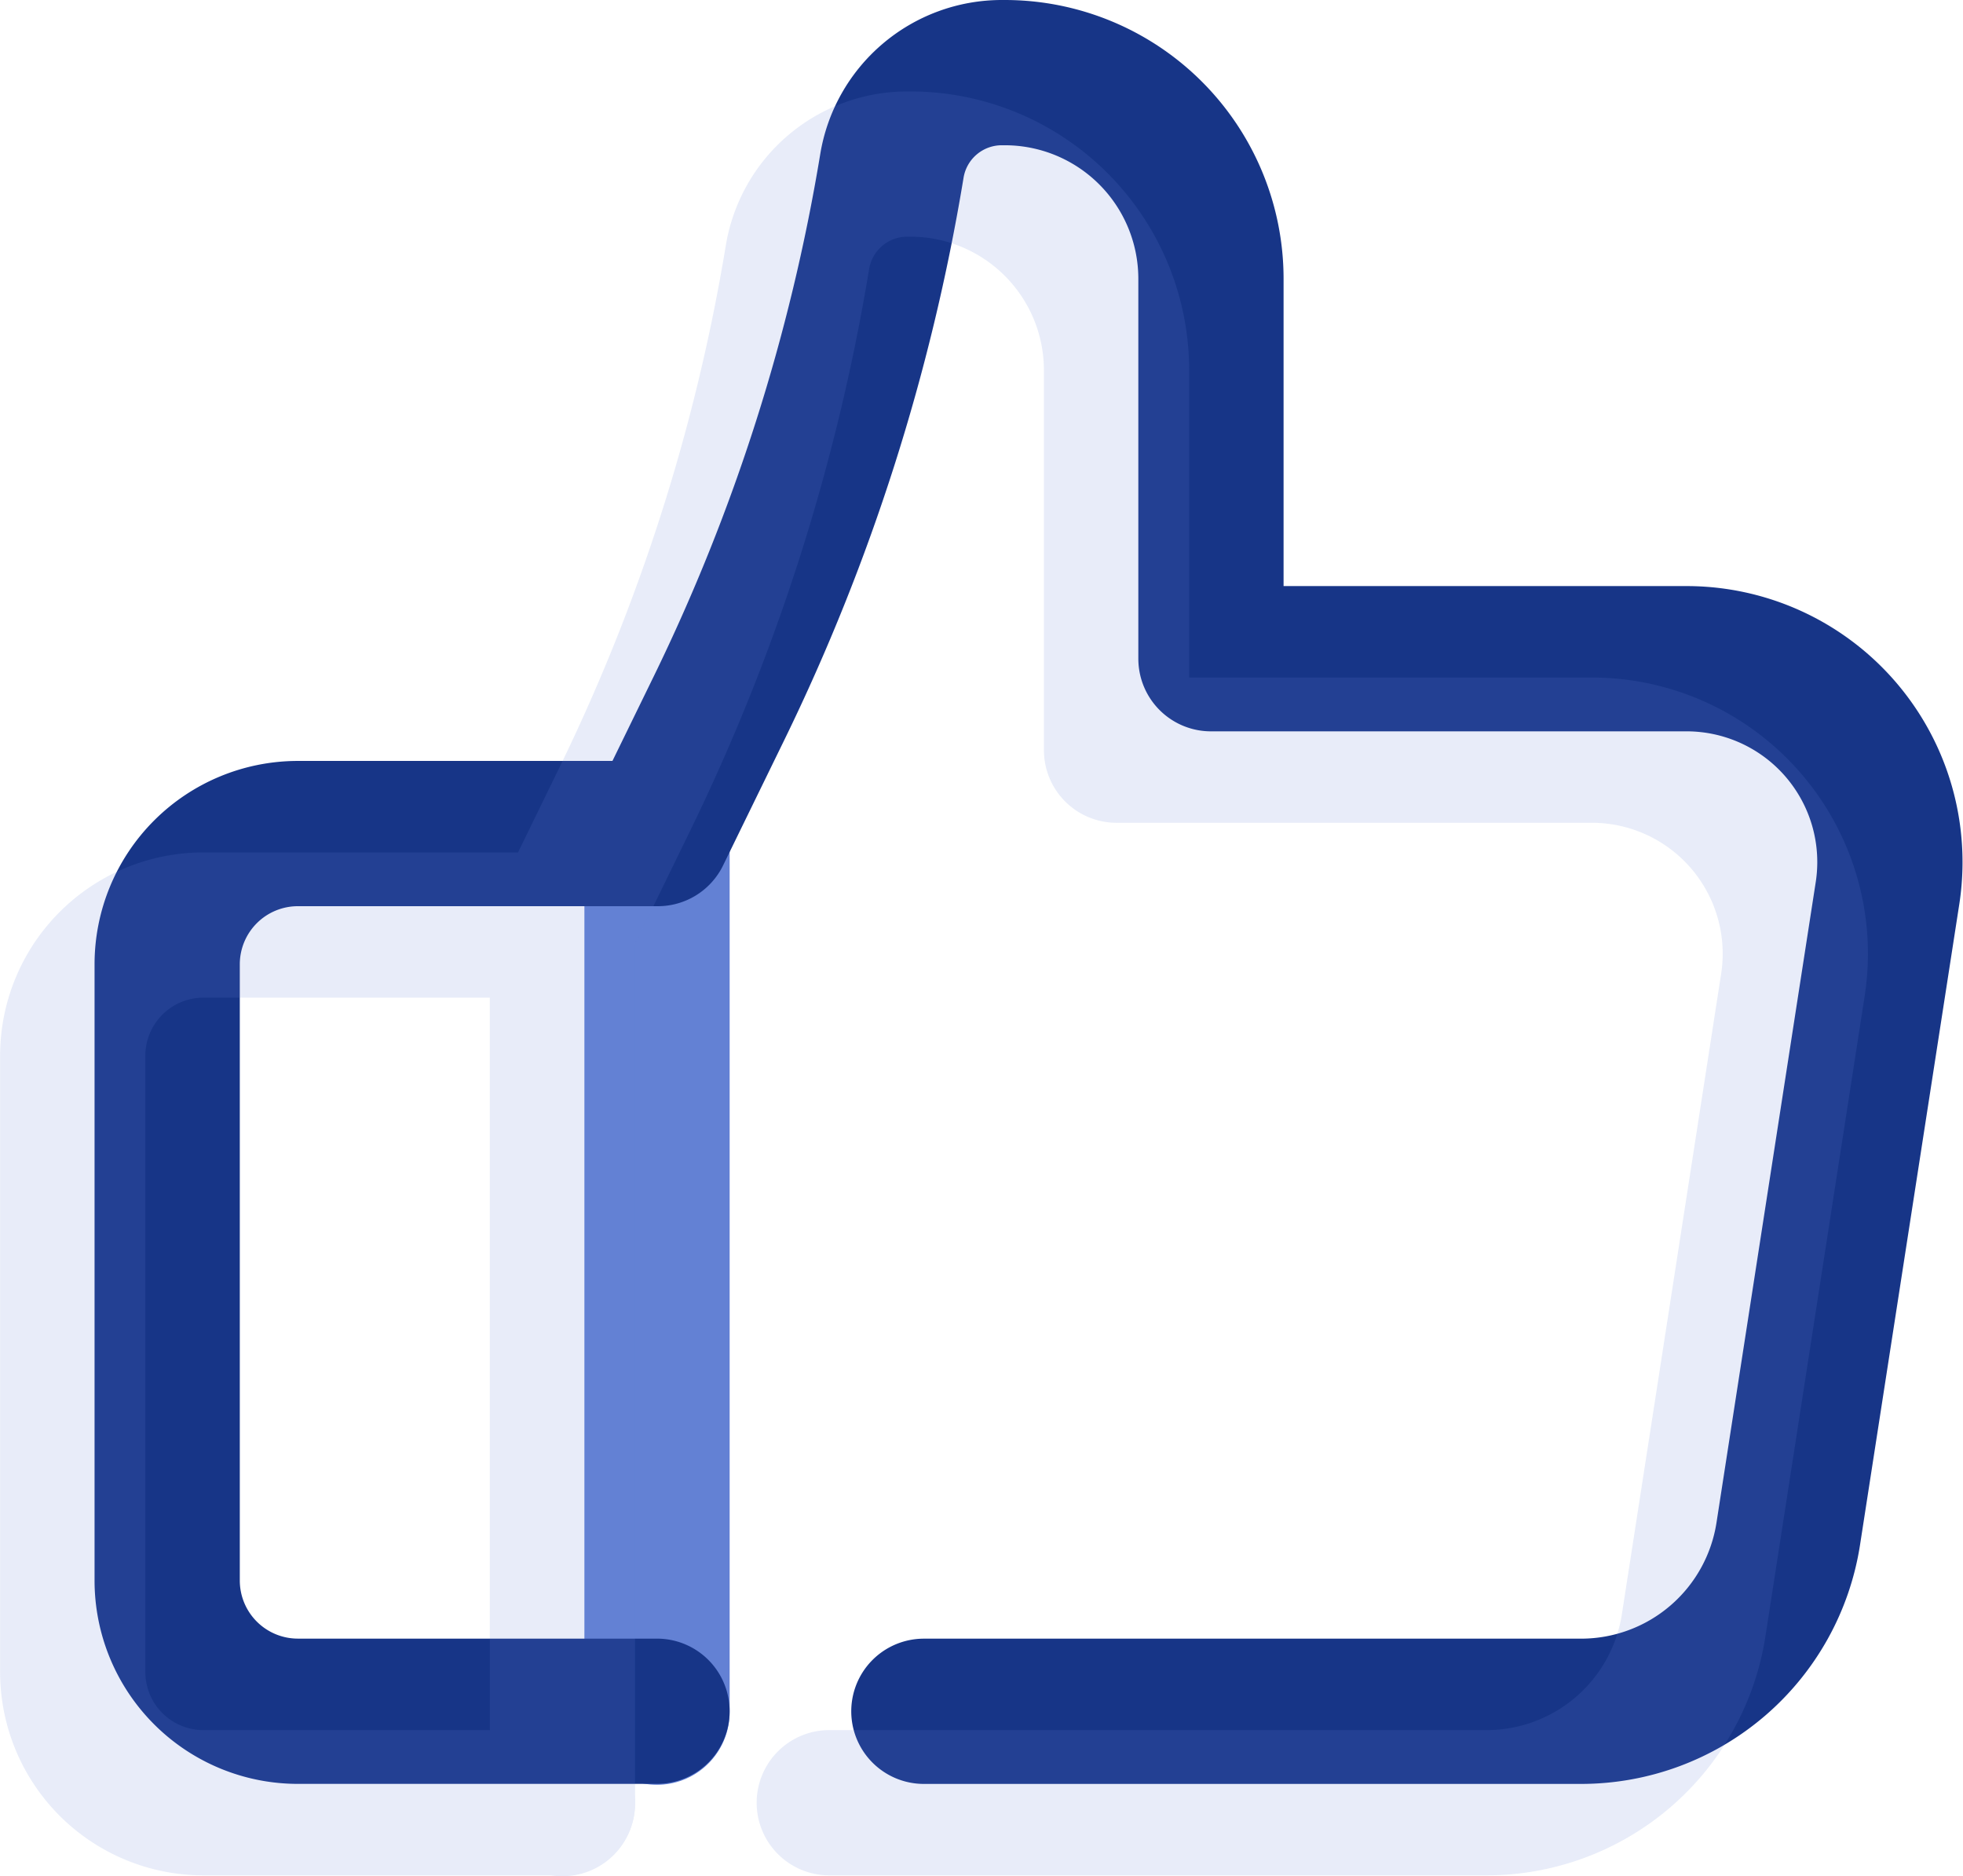
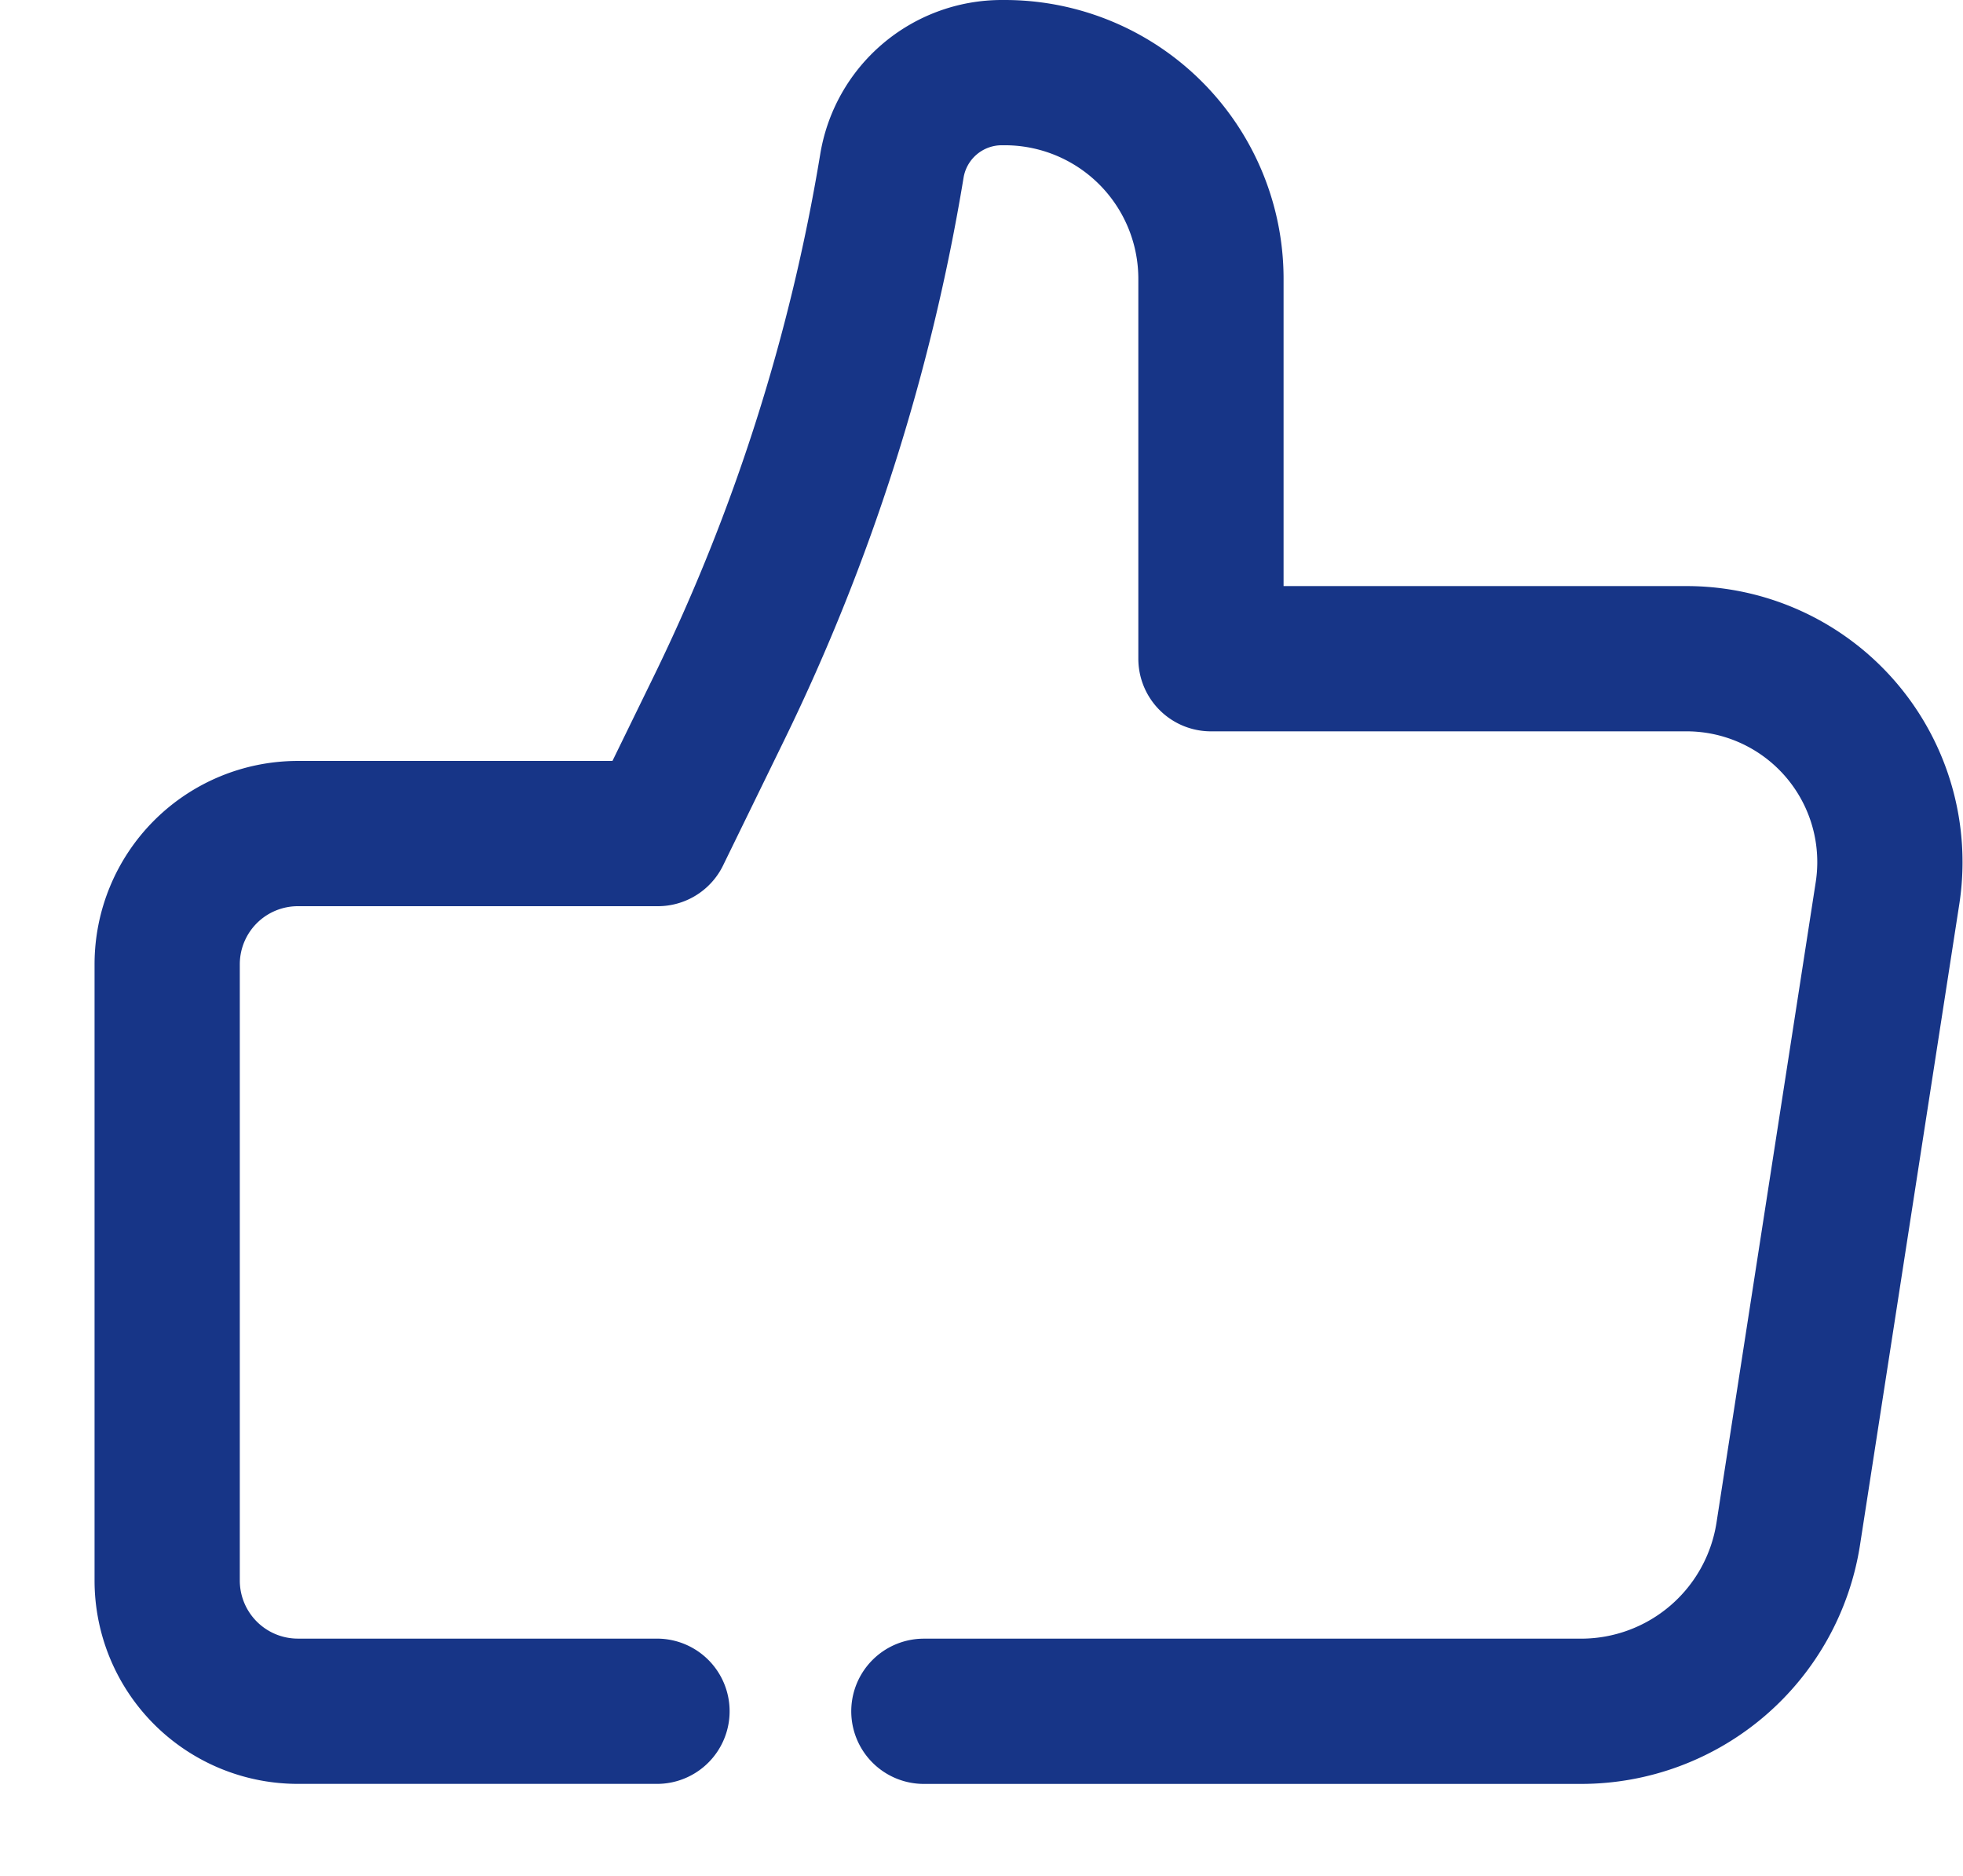
<svg xmlns="http://www.w3.org/2000/svg" width="54.06" height="51.666" viewBox="0 0 54.06 51.666">
  <g id="Group_1750" data-name="Group 1750" transform="translate(-250.976 -884)">
    <g id="Group_14" data-name="Group 14" transform="translate(879.525 521.715)">
      <g id="Group_1651" data-name="Group 1651" transform="translate(-623.945 364.285)">
-         <line id="Line_1136" data-name="Line 1136" y2="24.17" transform="translate(13.49 20.978)" fill="none" stroke="#6381d4" stroke-linecap="round" stroke-linejoin="round" stroke-width="4" />
        <path id="Path_1065" data-name="Path 1065" d="M-603.734,409.409h18.1a5.774,5.774,0,0,0,5.705-4.889l2.732-17.633a5.6,5.6,0,0,0-5.538-6.463h-13.093v-10.46a5.678,5.678,0,0,0-5.677-5.679h-.084a3.067,3.067,0,0,0-3.027,2.579h0a54.149,54.149,0,0,1-4.755,14.913l-1.69,3.462h-9.912a3.6,3.6,0,0,0-3.6,3.6v16.969a3.6,3.6,0,0,0,3.6,3.6h9.889" transform="translate(624.573 -364.285)" fill="none" stroke="#173587" stroke-linecap="round" stroke-linejoin="round" stroke-width="4" />
      </g>
      <g id="Group_1653" data-name="Group 1653" transform="translate(-626.549 366.803)" opacity="0.15">
        <g id="Group_1652" data-name="Group 1652">
-           <line id="Line_1137" data-name="Line 1137" y2="24.17" transform="translate(13.489 20.978)" fill="none" stroke="#6381d4" stroke-linecap="round" stroke-linejoin="round" stroke-width="4" />
-           <path id="Path_1066" data-name="Path 1066" d="M-605.711,411.32h18.1a5.772,5.772,0,0,0,5.705-4.889l2.733-17.633a5.605,5.605,0,0,0-5.539-6.463H-597.8V371.873a5.678,5.678,0,0,0-5.679-5.677h-.084a3.064,3.064,0,0,0-3.026,2.578h0a54.147,54.147,0,0,1-4.756,14.915l-1.688,3.462h-9.913a3.6,3.6,0,0,0-3.6,3.6V407.72a3.6,3.6,0,0,0,3.6,3.6h9.889" transform="translate(626.549 -366.196)" fill="none" stroke="#6381d4" stroke-linecap="round" stroke-linejoin="round" stroke-width="4" />
-         </g>
+           </g>
      </g>
    </g>
  </g>
</svg>